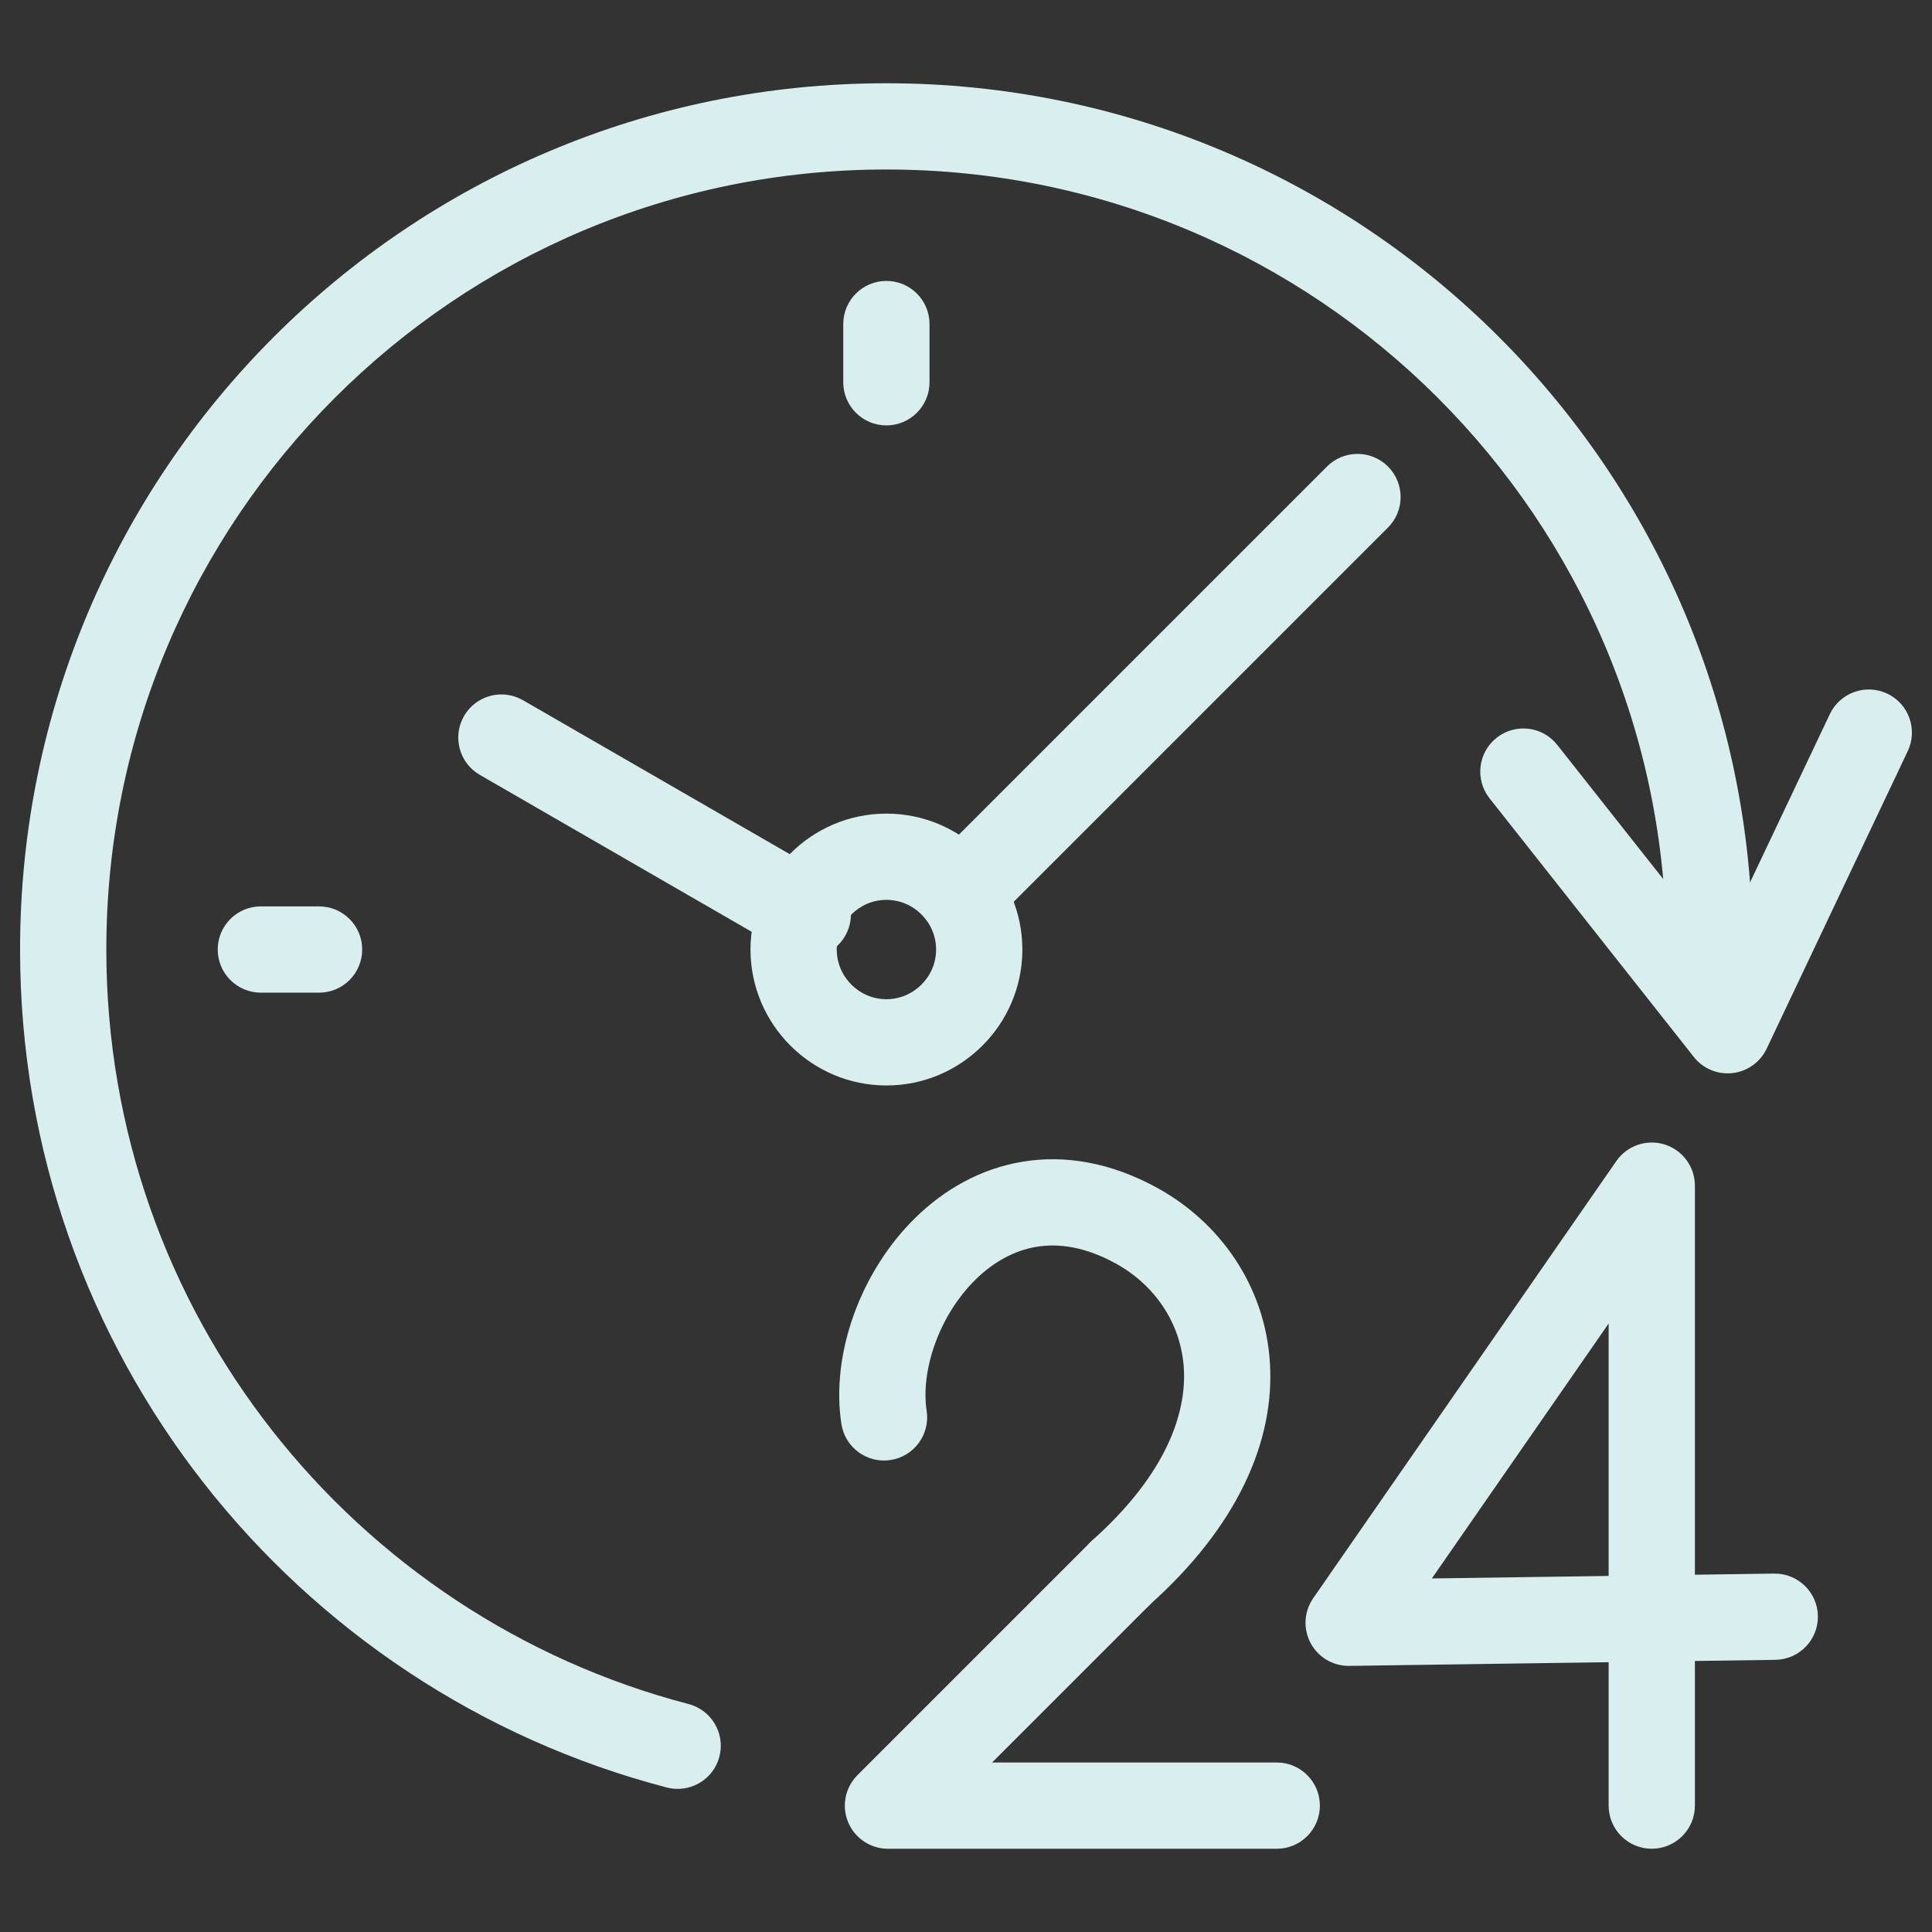
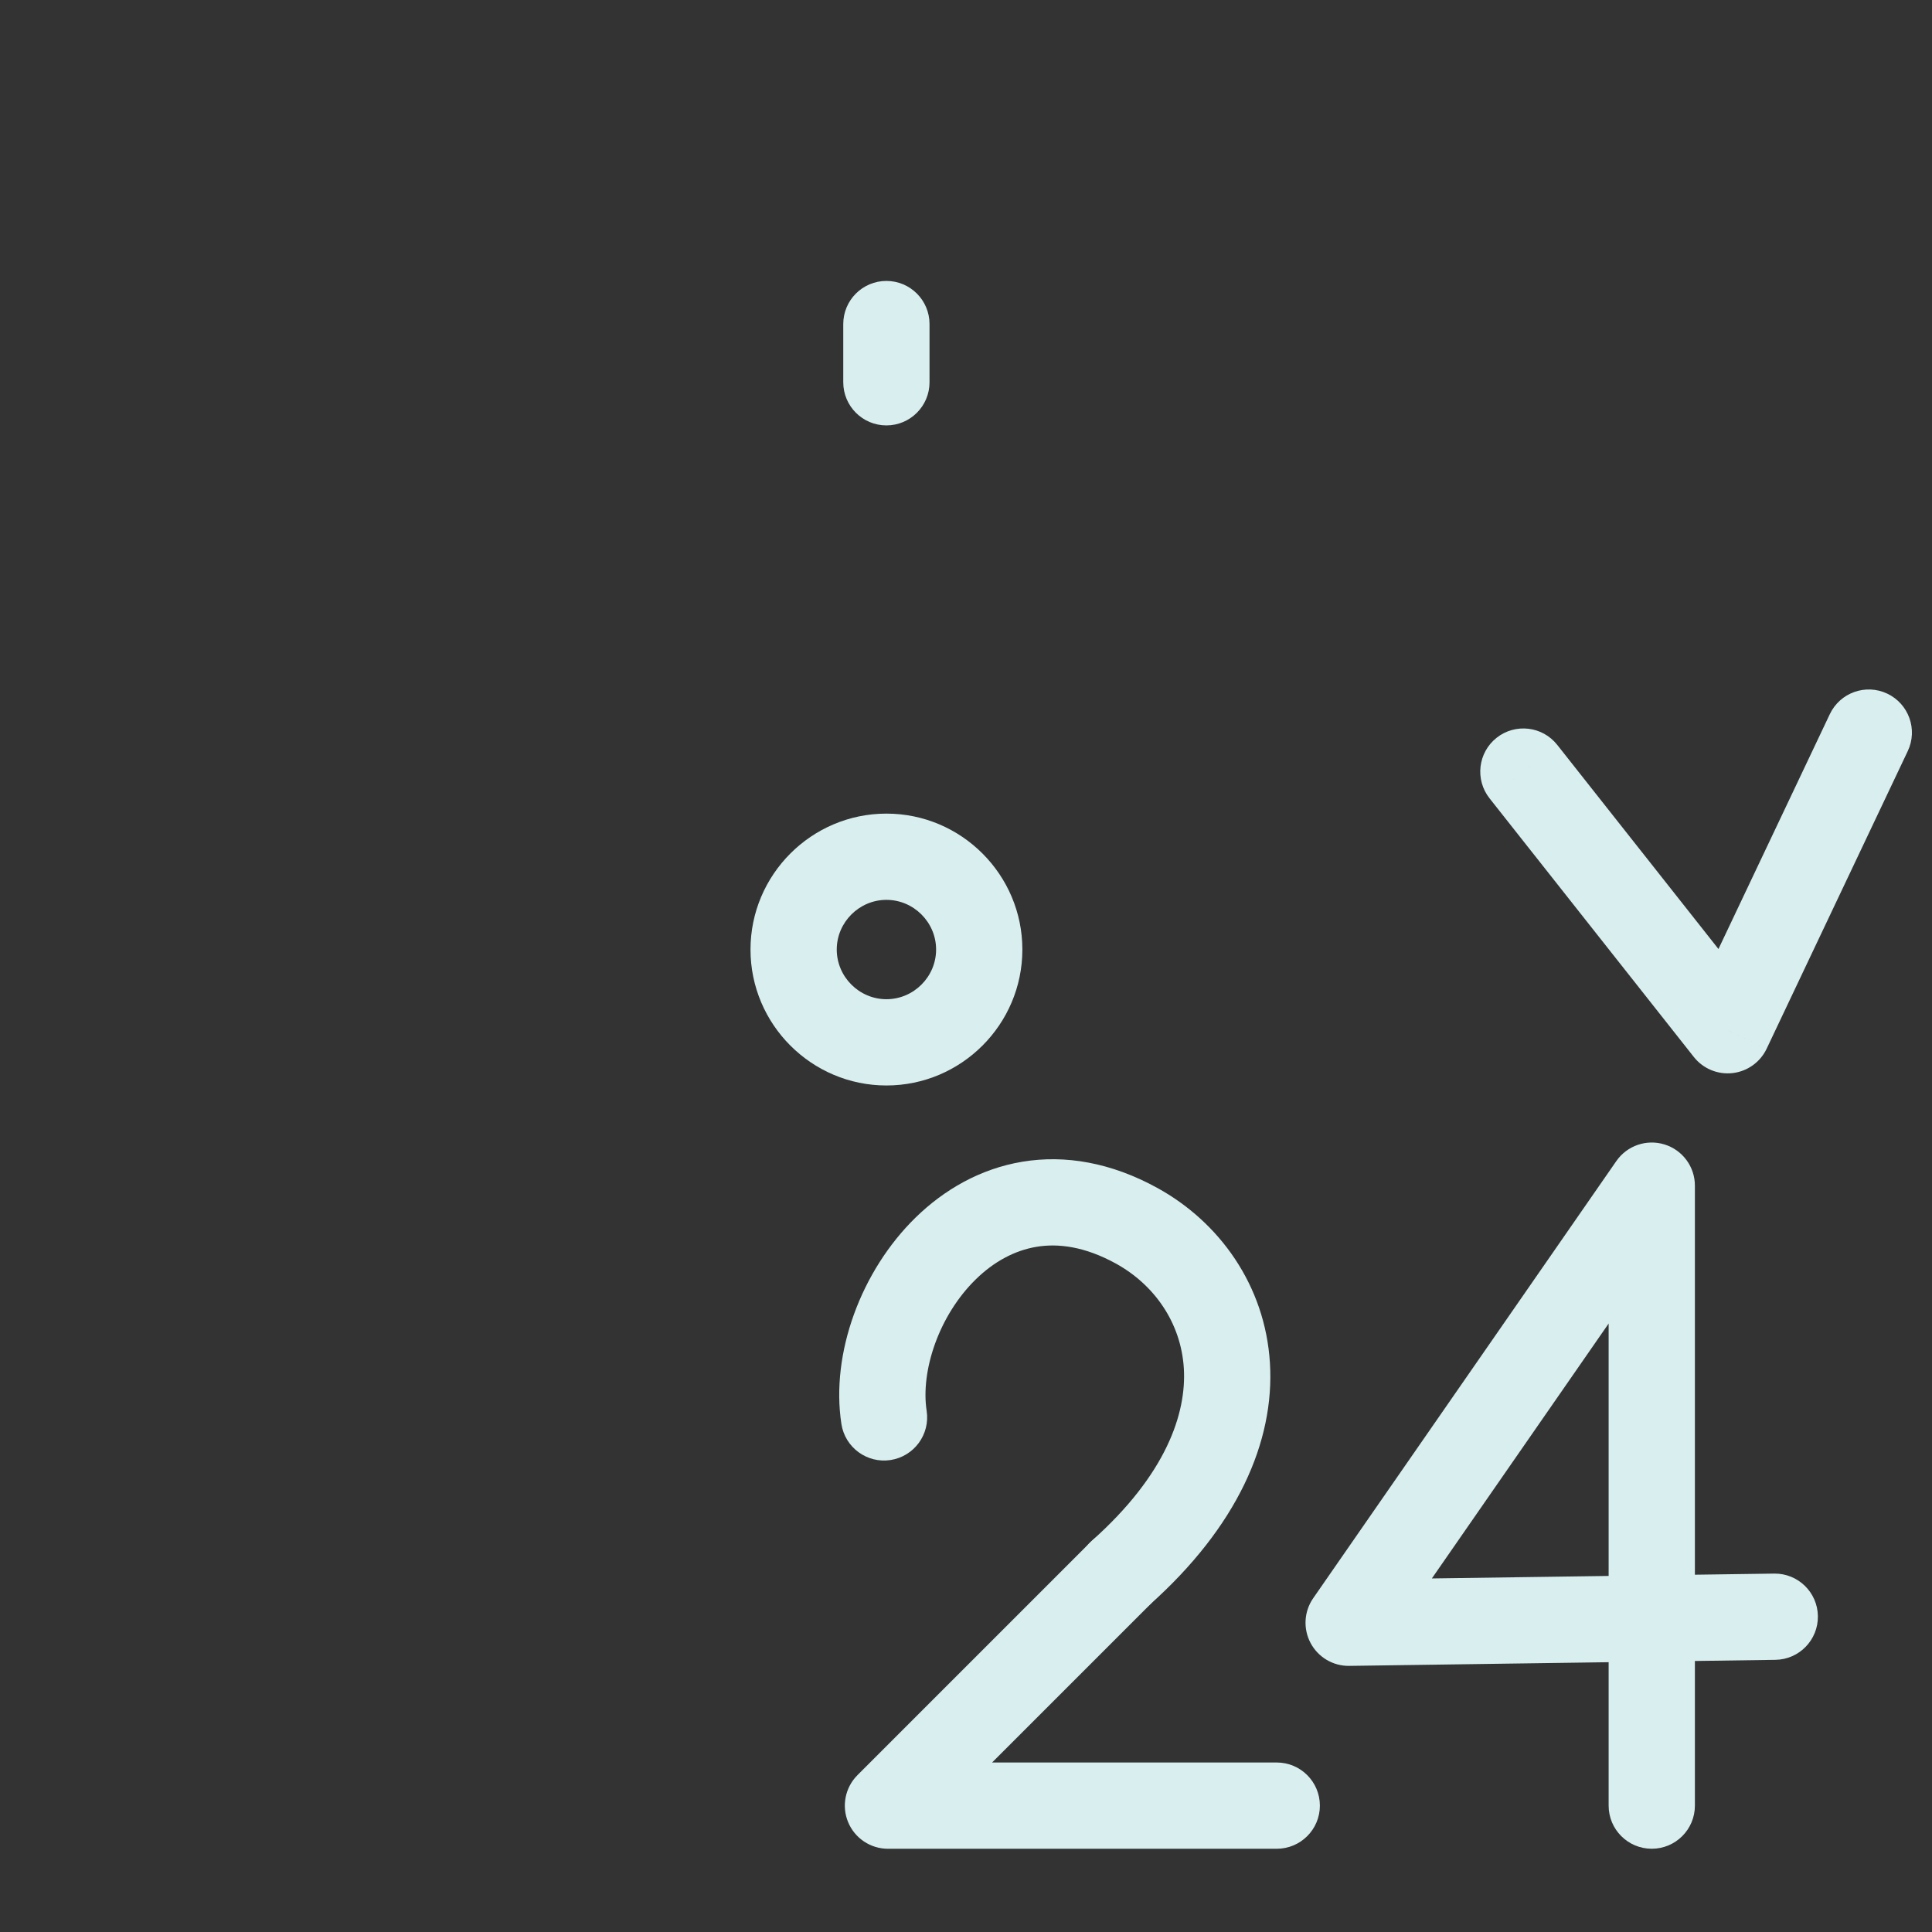
<svg xmlns="http://www.w3.org/2000/svg" xml:space="preserve" width="11.853mm" height="11.853mm" version="1.1" style="shape-rendering:geometricPrecision; text-rendering:geometricPrecision; image-rendering:optimizeQuality; fill-rule:evenodd; clip-rule:evenodd" viewBox="0 0 1185.32 1185.32">
  <rect x="0" y="0" width="1185.32" height="1185.32" fill="#333333" stroke="none" />
  <defs>
    <style type="text/css">
   
    .fil0 {fill:none}
    .fil1 {fill:#D9EFEF;fill-rule:nonzero}
   
  </style>
  </defs>
  <g id="Layer_x0020_1">
    <rect class="fil0" x="-0.02" y="-0" width="1185.33" height="1185.33" />
    <g id="_1257326570832">
-       <path class="fil1" d="M409.08 1096.66c14.14,3.69 28.59,-4.78 32.28,-18.92 3.69,-14.14 -4.78,-28.59 -18.92,-32.28l-13.36 51.2zm613.26 -514.11c0,14.61 11.85,26.46 26.46,26.46 14.61,0 26.46,-11.85 26.46,-26.46l-52.92 0zm-170.78 -258.9c10.33,-10.33 10.33,-27.08 0,-37.42 -10.34,-10.33 -27.09,-10.33 -37.42,0l37.42 37.42zm-280.33 205.49c-10.33,10.33 -10.33,27.09 0,37.42 10.33,10.33 27.09,10.33 37.42,0l-37.42 -37.42zm-88.85 54.77c12.66,7.3 28.84,2.96 36.14,-9.7 7.31,-12.65 2.97,-28.83 -9.69,-36.14l-26.45 45.84zm-161.54 -154.32c-12.66,-7.3 -28.84,-2.96 -36.14,9.69 -7.3,12.66 -2.96,28.84 9.69,36.14l26.45 -45.83zm101.6 615.87c-205.6,-53.64 -357.21,-240.42 -357.21,-462.91l-52.92 0c0,247.16 168.45,454.55 396.77,514.11l13.36 -51.2zm-357.21 -462.91c0,-264.34 214.21,-478.56 478.55,-478.56l0 -52.91c-293.56,0 -531.47,237.9 -531.47,531.47l52.92 0zm478.55 -478.56c264.35,0 478.56,214.22 478.56,478.56l52.92 0c0,-293.57 -237.91,-531.47 -531.48,-531.47l0 52.91zm270.36 182.24l-242.91 242.91 37.42 37.42 242.91 -242.91 -37.42 -37.42zm-305.31 251.84l-187.99 -108.48 -26.45 45.83 187.99 108.49 26.45 -45.84z" />
      <path class="fil1" d="M543.84 499.17c-45.94,0 -83.39,37.45 -83.39,83.39l52.91 0c0,-16.72 13.76,-30.48 30.48,-30.48l0 -52.91zm-83.39 83.39c0,45.95 37.45,83.4 83.39,83.4l0 -52.92c-16.72,0 -30.48,-13.76 -30.48,-30.48l-52.91 0zm83.39 83.4c45.95,0 83.4,-37.45 83.4,-83.4l-52.92 0c0,16.72 -13.76,30.48 -30.48,30.48l0 52.92zm83.4 -83.4c0,-45.94 -37.45,-83.39 -83.4,-83.39l0 52.91c16.72,0 30.48,13.76 30.48,30.48l52.92 0z" />
      <path class="fil1" d="M570.28 198.82c0,-14.62 -11.85,-26.46 -26.46,-26.46 -14.61,0 -26.46,11.84 -26.46,26.46l52.92 0zm-52.92 35.71c0,14.61 11.85,26.46 26.46,26.46 14.61,0 26.46,-11.85 26.46,-26.46l-52.92 0zm0 -35.71l0 35.71 52.92 0 0 -35.71 -52.92 0z" />
-       <path class="fil1" d="M160.04 556.09c-14.62,0 -26.46,11.85 -26.46,26.46 0,14.61 11.84,26.46 26.46,26.46l0 -52.92zm35.71 52.92c14.61,0 26.46,-11.85 26.46,-26.46 0,-14.61 -11.85,-26.46 -26.46,-26.46l0 52.92zm-35.71 0l35.71 0 0 -52.92 -35.71 0 0 52.92z" />
      <path class="fil1" d="M1170.45 460.8c6.26,-13.2 0.63,-28.98 -12.57,-35.24 -13.21,-6.26 -28.98,-0.63 -35.24,12.57l47.81 22.67zm-110.49 171.27l-20.76 16.4c5.67,7.18 14.65,10.92 23.74,9.89 9.09,-1.03 17.01,-6.69 20.93,-14.96l-23.91 -11.33zm-104.57 -175.08c-9.05,-11.47 -25.69,-13.42 -37.16,-4.37 -11.47,9.06 -13.42,25.7 -4.36,37.17l41.52 -32.8zm167.25 -18.86l-86.59 182.6 47.82 22.67 86.58 -182.6 -47.81 -22.67zm-41.92 177.54l-125.33 -158.68 -41.52 32.8 125.33 158.68 41.52 -32.8z" />
      <path class="fil1" d="M986.93 1107.78c0,14.62 11.85,26.46 26.46,26.46 14.61,0 26.46,-11.84 26.46,-26.46l-52.92 0zm26.46 -380.36l26.46 0c0,-11.57 -7.52,-21.8 -18.56,-25.25 -11.04,-3.46 -23.05,0.67 -29.64,10.17l21.74 15.08zm-185.97 268.17l-21.74 -15.07c-5.65,8.14 -6.27,18.76 -1.61,27.51 4.66,8.75 13.81,14.16 23.72,14.02l-0.37 -26.46zm261.81 22.75c14.61,-0.2 26.29,-12.22 26.08,-26.83 -0.21,-14.61 -12.22,-26.28 -26.83,-26.08l0.75 52.91zm-49.38 89.44l0 -380.36 -52.92 0 0 380.36 52.92 0zm-48.2 -395.44l-185.97 268.18 43.48 30.15 185.97 -268.17 -43.48 -30.16zm-163.86 309.71l261.44 -3.71 -0.75 -52.91 -261.44 3.71 0.75 52.91z" />
      <path class="fil1" d="M783.31 1134.25c14.61,0 26.46,-11.85 26.46,-26.46 0,-14.61 -11.85,-26.46 -26.46,-26.46l0 52.92zm-238.53 -26.46l-18.7 -18.71c-7.57,7.57 -9.84,18.95 -5.74,28.84 4.09,9.88 13.74,16.33 24.44,16.33l0 -26.46zm161.56 -124.14c10.33,-10.33 10.33,-27.08 0,-37.41 -10.33,-10.34 -27.09,-10.34 -37.42,0l37.42 37.41zm76.97 97.68l-238.53 0 0 52.92 238.53 0 0 -52.92zm-219.82 45.17l142.85 -142.85 -37.42 -37.41 -142.84 142.84 37.41 37.42z" />
      <path class="fil1" d="M669.96 945.2c-10.9,9.72 -11.86,26.45 -2.14,37.35 9.73,10.91 26.45,11.87 37.36,2.15l-35.22 -39.5zm27.38 -193.18l-12.74 23.19 0 0 12.74 -23.19zm-181.12 121.62c2.22,14.44 15.74,24.34 30.18,22.11 14.44,-2.23 24.34,-15.74 22.12,-30.18l-52.3 8.07zm188.96 111.06c53.92,-48.08 76.89,-100.23 73.95,-148.42 -2.92,-47.88 -31.24,-86.67 -69.05,-107.44l-25.48 46.37c23.5,12.92 40,36.29 41.71,64.29 1.69,27.7 -10.88,65.17 -56.35,105.7l35.22 39.5zm4.91 -255.86c-28.38,-15.6 -56.57,-20.46 -82.84,-16.1 -26.03,4.32 -48.15,17.33 -65.41,34.15 -33.57,32.72 -52.29,83.49 -45.62,126.75l52.3 -8.07c-3.78,-24.46 7.49,-58.59 30.26,-80.78 10.92,-10.65 23.56,-17.59 37.13,-19.85 13.32,-2.21 29.56,-0.24 48.69,10.27l25.49 -46.37z" />
    </g>
  </g>
</svg>